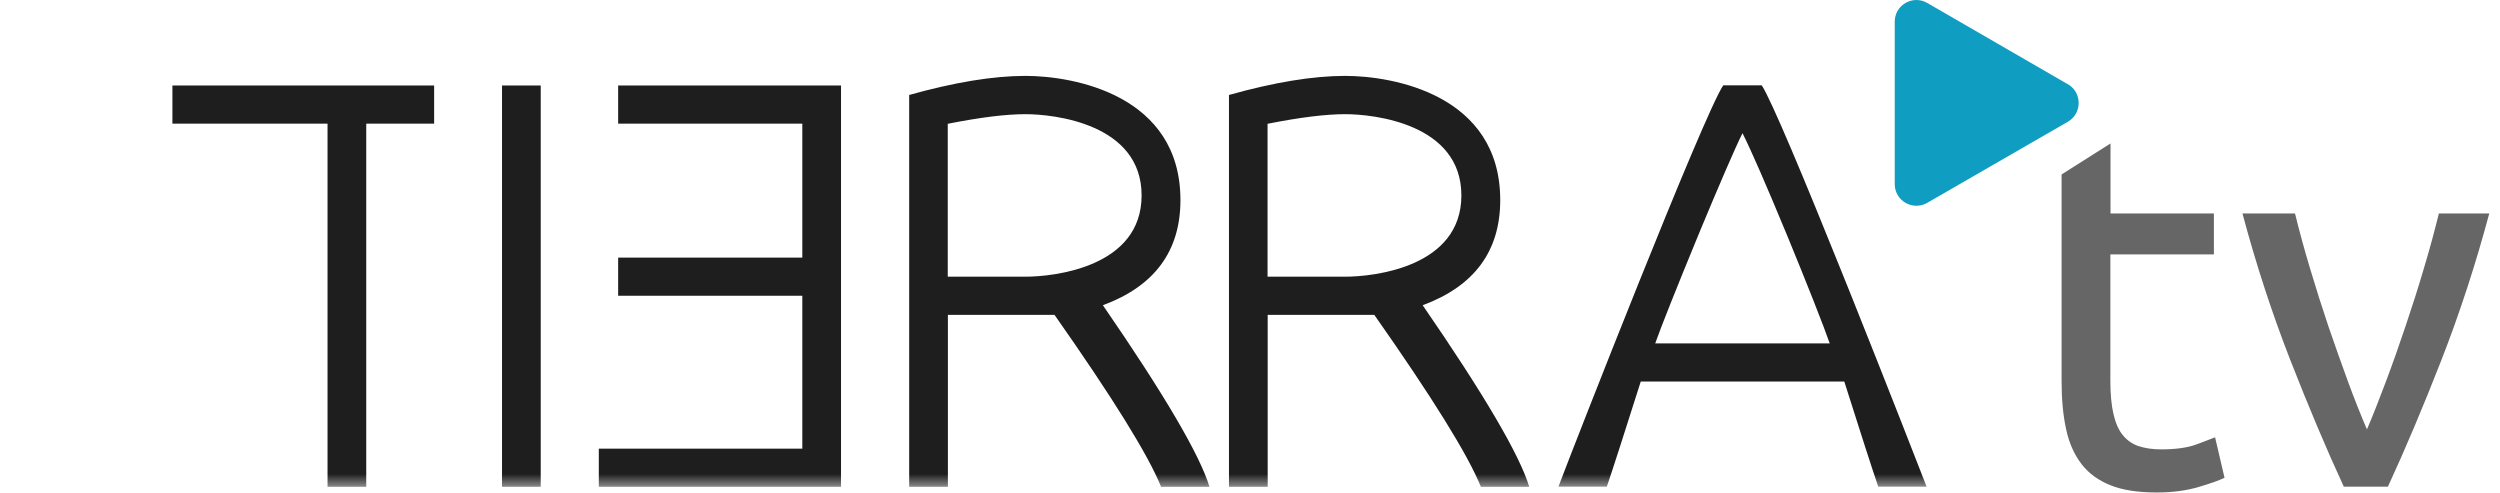
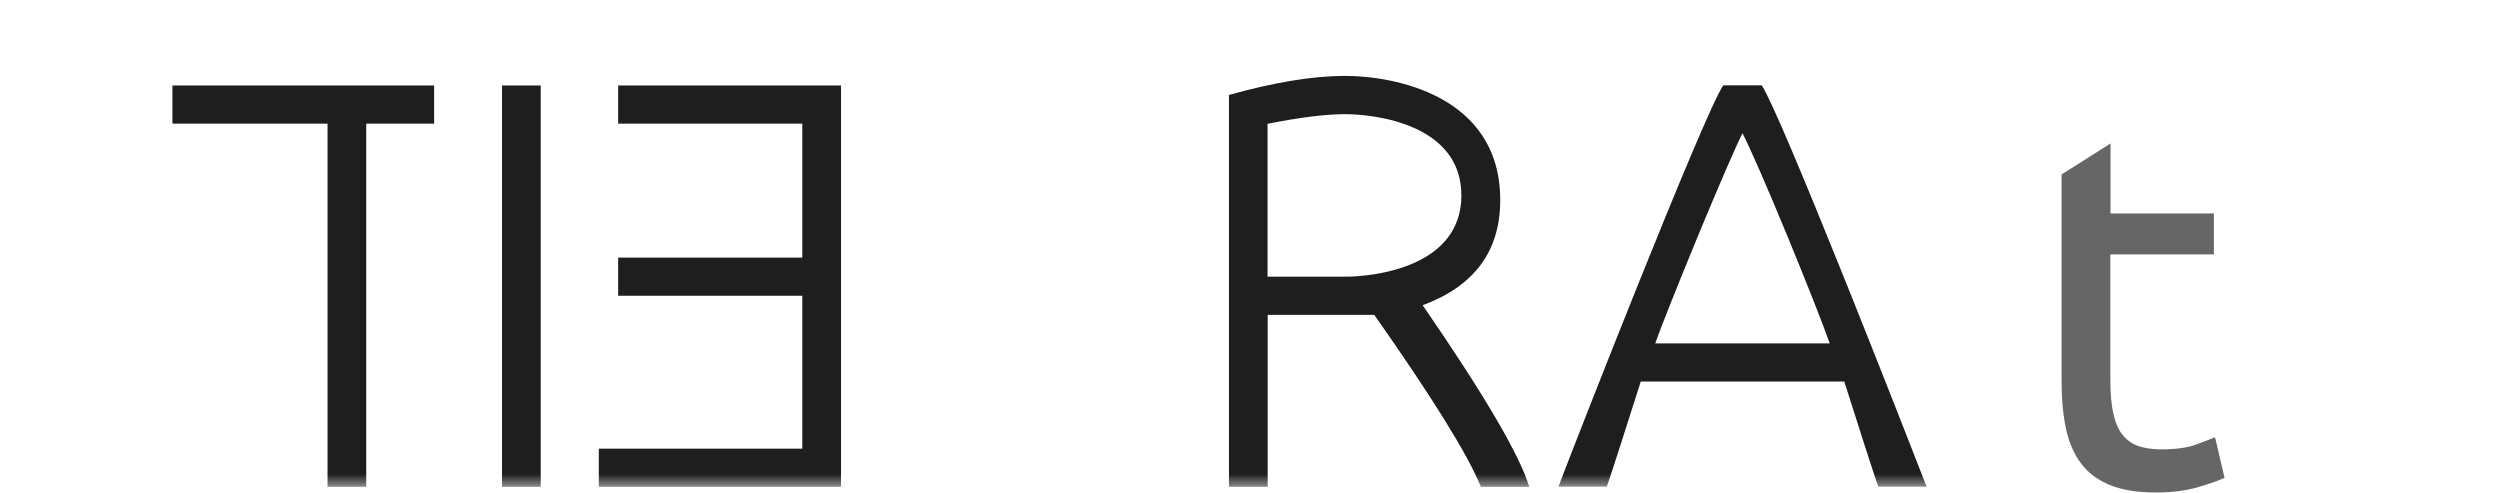
<svg xmlns="http://www.w3.org/2000/svg" width="203" height="40" viewBox="0 0 203 40" fill="none">
  <mask id="mask0_468_4173" style="mask-type:luminance" maskUnits="userSpaceOnUse" x="0" y="2" width="171" height="38">
    <path d="M170.263 2.283H0V39.528H170.263V2.283Z" fill="white" />
  </mask>
  <g mask="url(#mask0_468_4173)">
    <path d="M29.739 39.528V10.04H35.252V6.942H14V10.04H26.596V39.528H29.739Z" fill="#1E1E1E" />
    <path d="M43.907 39.528V6.942H40.764V39.528H43.907Z" fill="#1E1E1E" />
    <path d="M48.623 39.528V36.431H65.148V24.015H50.194V20.918H65.148V10.04H50.194V6.942H68.291V39.528H48.623Z" fill="#1E1E1E" />
-     <path d="M83.256 6.162C87.185 6.162 95.852 7.711 95.852 16.247C95.852 20.386 93.752 23.235 89.554 24.784C94.538 32.02 97.424 36.939 98.21 39.529H94.28C93.236 36.939 90.35 32.292 85.624 25.565H76.969V39.529H73.825V7.711C77.496 6.682 80.651 6.162 83.267 6.162H83.256ZM83.256 9.271C81.684 9.271 79.585 9.531 76.958 10.052V22.467H83.256C85.614 22.467 92.698 21.686 92.698 15.869C92.698 10.052 85.614 9.271 83.256 9.271Z" fill="#1E1E1E" />
    <path d="M109.223 6.162C113.152 6.162 121.819 7.711 121.819 16.247C121.819 20.386 119.719 23.235 115.521 24.784C120.505 32.02 123.39 36.939 124.176 39.529H120.247C119.203 36.939 116.317 32.292 111.591 25.565H102.936V39.529H99.792V7.711C103.463 6.682 106.607 6.162 109.234 6.162H109.223ZM109.223 9.271C107.651 9.271 105.552 9.531 102.925 10.052V22.467H109.223C111.58 22.467 118.664 21.686 118.664 15.869C118.664 10.052 111.58 9.271 109.223 9.271Z" fill="#1E1E1E" />
    <path d="M143.06 6.942C143.813 8.065 146.634 14.84 149.497 21.958L149.853 22.845C149.917 22.999 149.971 23.141 150.036 23.294L150.391 24.181C153.19 31.169 155.828 37.944 156.441 39.517H152.512C151.984 37.968 151.069 35.118 149.756 30.98H133.23C131.917 35.118 131.002 37.968 130.474 39.517H126.545C127.805 36.17 138.344 9.259 139.927 6.93H143.07L143.06 6.942ZM141.488 10.82C140.917 11.944 139.507 15.23 138.086 18.648L137.784 19.381C136.266 23.058 134.802 26.723 134.404 27.882H148.572C148.162 26.676 146.709 22.987 145.18 19.274L144.879 18.553C143.544 15.325 142.198 12.204 141.488 10.808V10.82Z" fill="#1E1E1E" />
  </g>
-   <path d="M167.898 6.835L156.488 0.237C155.318 -0.436 153.852 0.403 153.852 1.763V14.946C153.852 16.306 155.318 17.145 156.488 16.472L167.91 9.886C169.081 9.212 169.081 7.509 167.91 6.835H167.898Z" fill="#109DC2" />
  <path d="M171.362 17.335H179.769V20.657H171.362V30.897C171.362 32.008 171.445 32.919 171.622 33.652C171.788 34.373 172.048 34.952 172.391 35.354C172.734 35.768 173.16 36.064 173.668 36.229C174.176 36.395 174.779 36.489 175.465 36.489C176.659 36.489 177.617 36.359 178.35 36.087C179.071 35.815 179.58 35.626 179.864 35.508L180.632 38.795C180.23 38.996 179.533 39.244 178.539 39.54C177.546 39.836 176.411 39.989 175.122 39.989C173.609 39.989 172.367 39.8 171.386 39.41C170.405 39.02 169.612 38.452 169.021 37.684C168.43 36.915 168.004 35.969 167.768 34.846C167.52 33.722 167.401 32.422 167.401 30.944V14.166L171.374 11.648V17.335H171.362Z" fill="#666666" />
-   <path d="M202.128 17.334C201.017 21.485 199.716 25.469 198.226 29.277C196.737 33.084 195.294 36.501 193.899 39.516H190.316C188.921 36.501 187.479 33.084 185.989 29.277C184.499 25.469 183.198 21.485 182.087 17.334H186.355C186.698 18.73 187.1 20.22 187.573 21.792C188.046 23.377 188.543 24.937 189.063 26.486C189.595 28.035 190.127 29.537 190.659 30.991C191.191 32.445 191.712 33.734 192.196 34.869C192.681 33.734 193.189 32.434 193.733 30.991C194.277 29.549 194.809 28.035 195.33 26.486C195.85 24.937 196.358 23.377 196.819 21.792C197.292 20.22 197.694 18.73 198.037 17.334H202.128Z" fill="#666666" />
</svg>